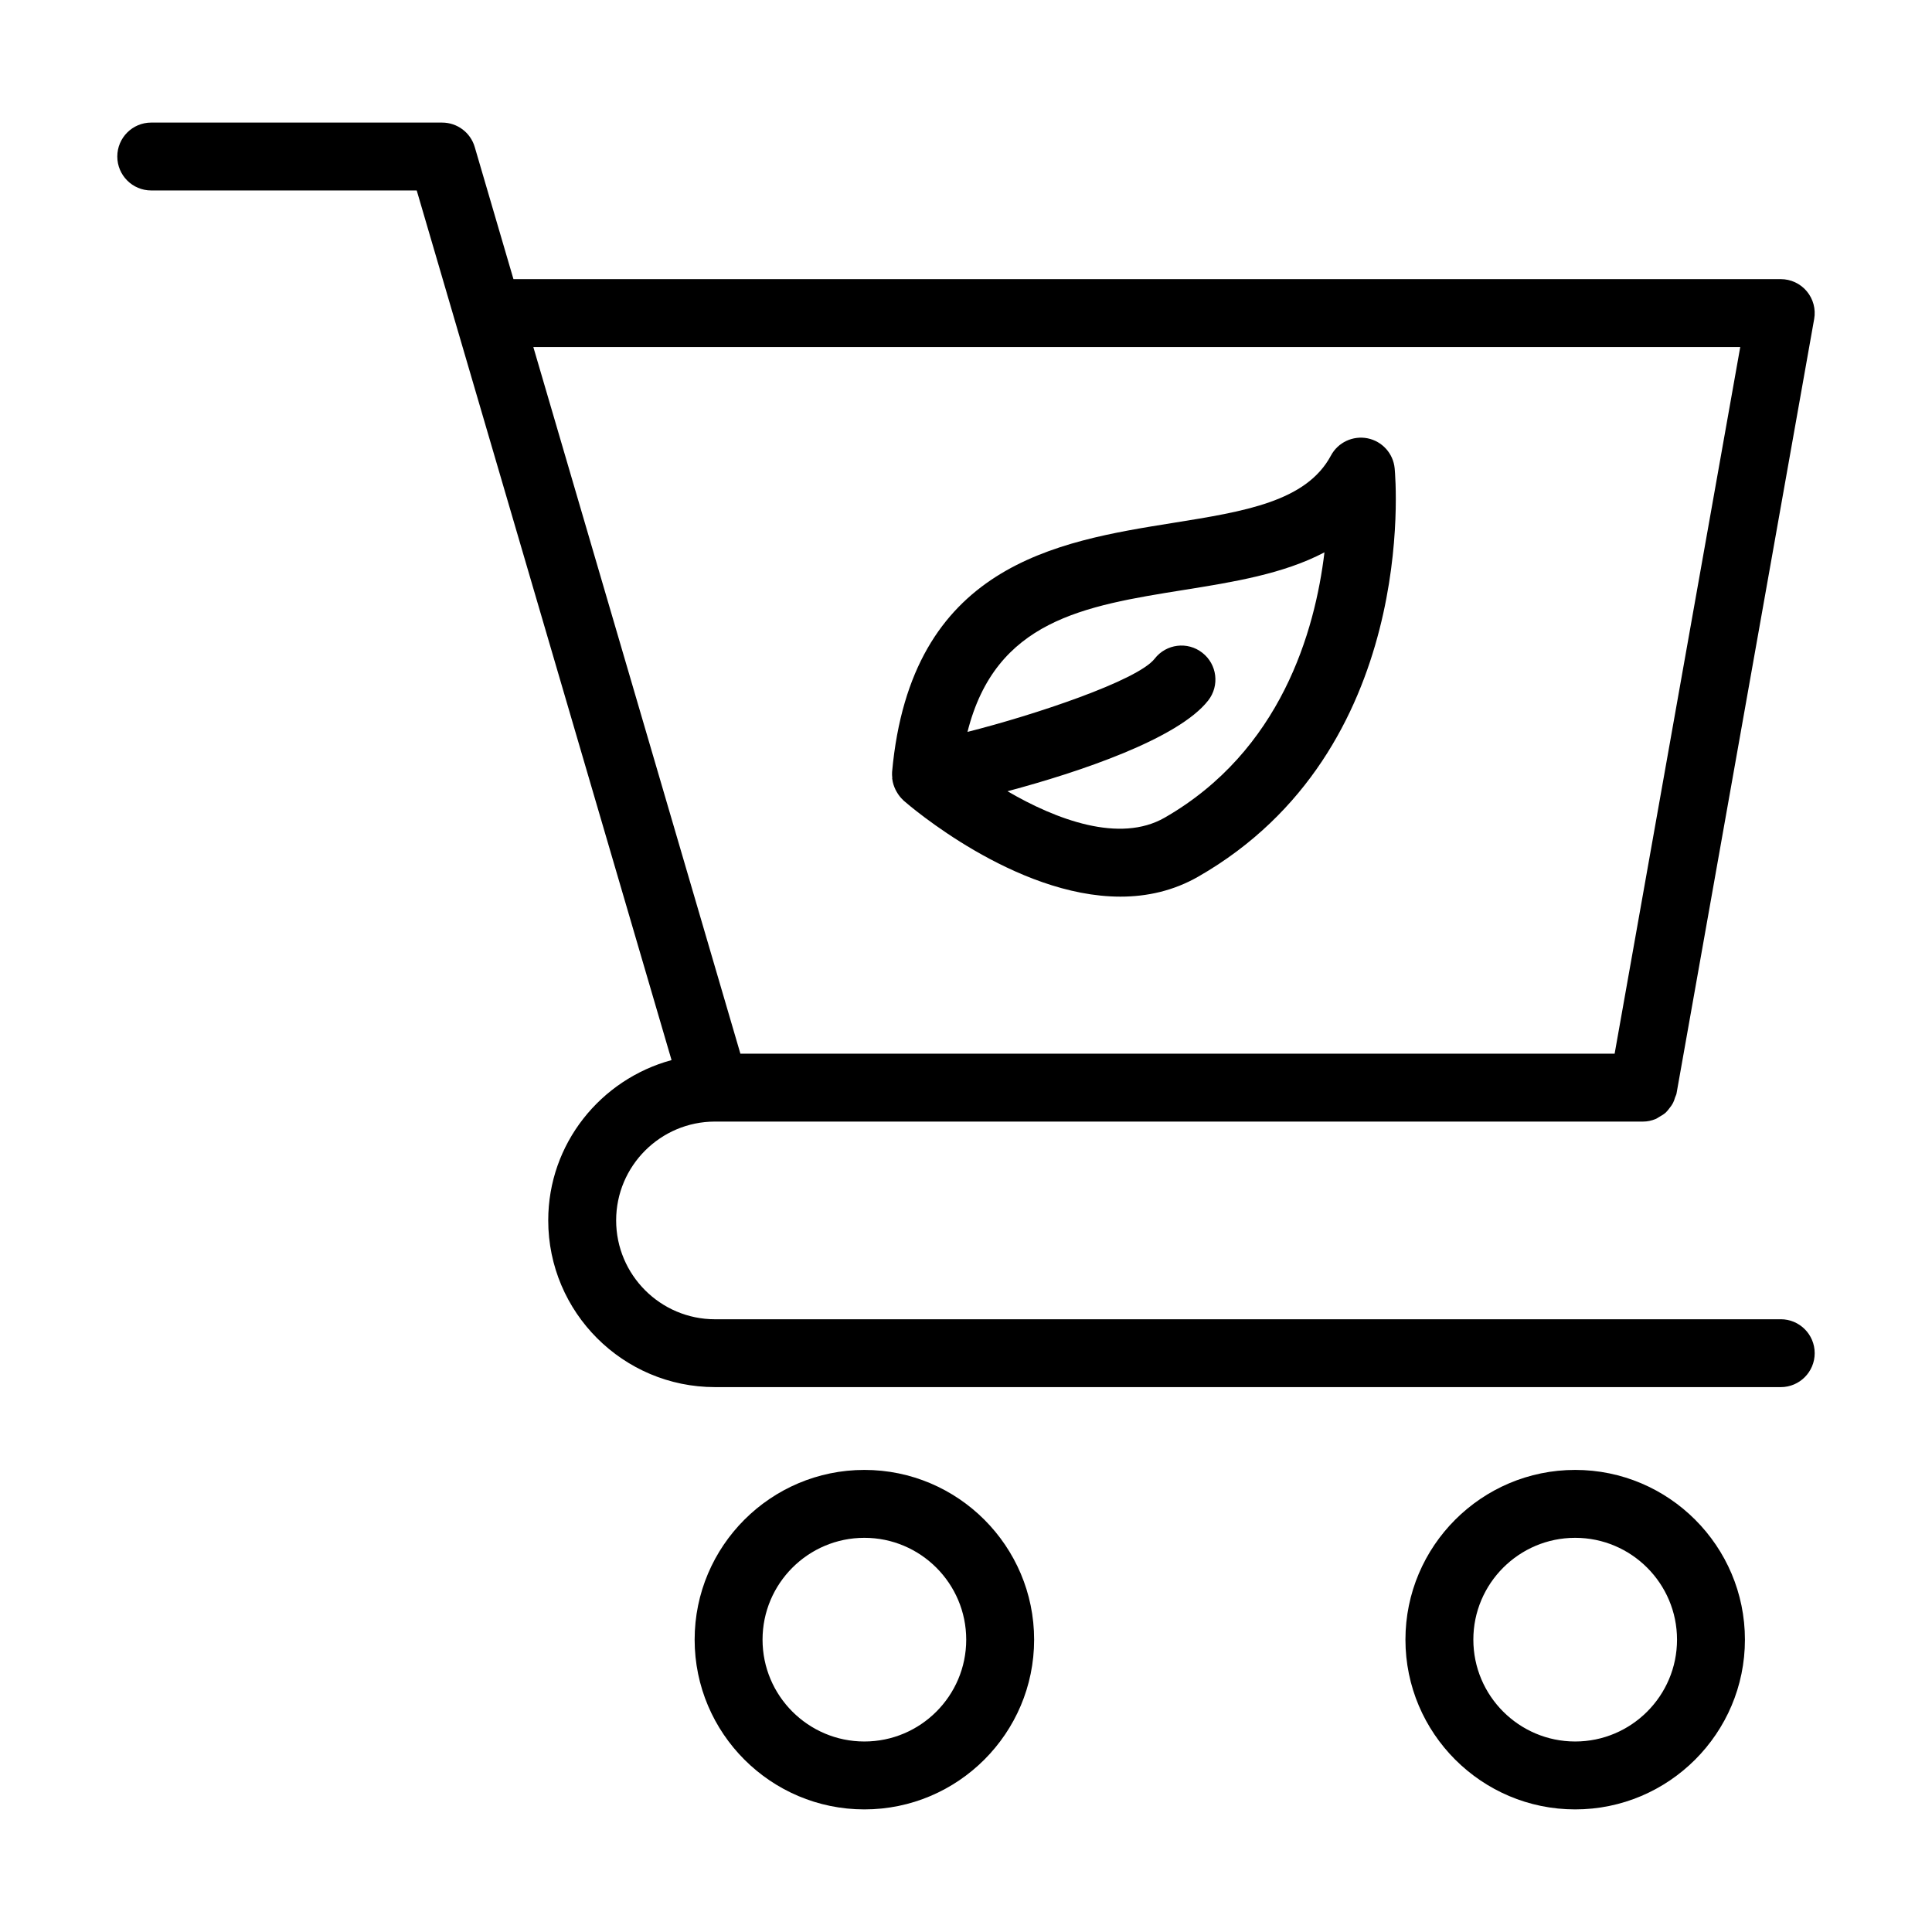
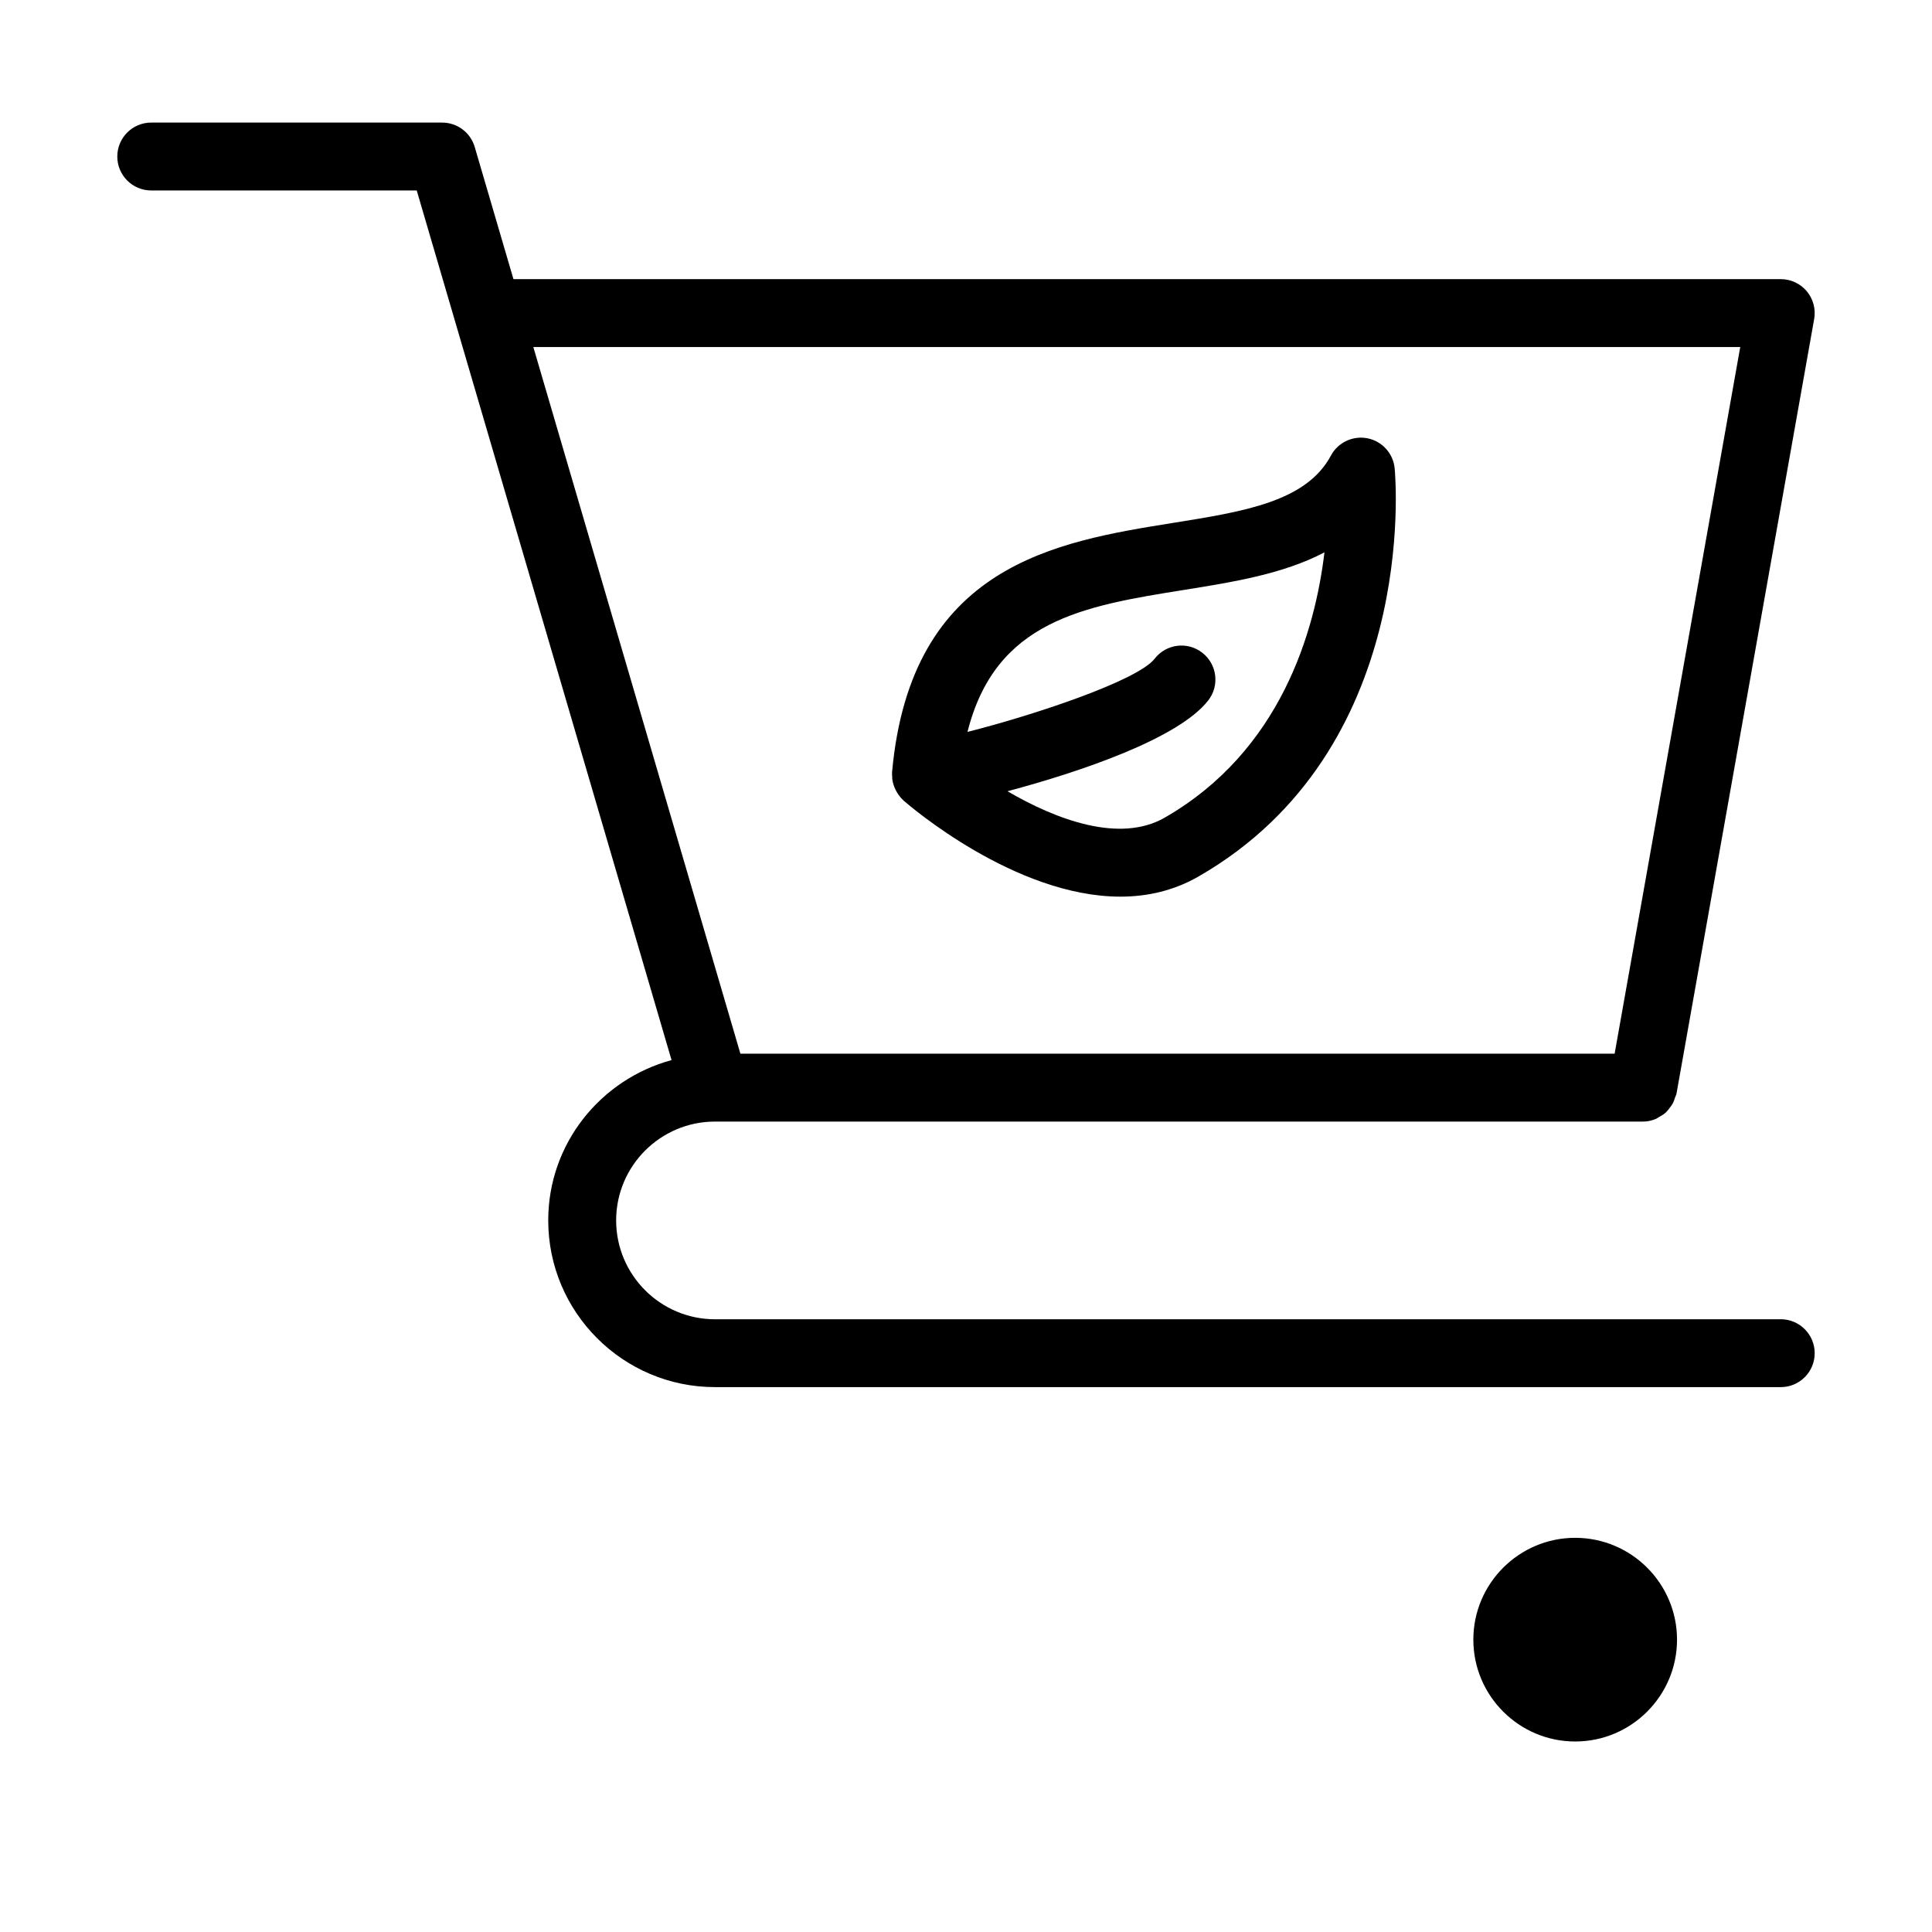
<svg xmlns="http://www.w3.org/2000/svg" fill="#000000" width="800px" height="800px" version="1.1" viewBox="144 144 512 512">
  <g>
    <path d="m615.92 493.62h-282.44c-14.445 0-26.195-11.754-26.195-26.199s11.75-26.191 26.195-26.191h245.95 0.004 0.008c1.152 0 2.25-0.254 3.281-0.664 0.371-0.148 0.668-0.391 1.016-0.586 0.613-0.344 1.207-0.688 1.727-1.164 0.332-0.305 0.578-0.66 0.863-1.012 0.406-0.5 0.777-1.004 1.074-1.594 0.219-0.434 0.355-0.883 0.5-1.352 0.113-0.363 0.324-0.672 0.391-1.059l36.48-205.26c0.465-2.617-0.25-5.305-1.961-7.352-1.707-2.039-4.234-3.215-6.894-3.215h-335.85l-10.262-35.02c-1.121-3.832-4.641-6.465-8.633-6.465l-77.094-0.004c-4.969 0-8.996 4.023-8.996 8.996s4.027 8.996 8.996 8.996h70.355l67.531 230.46c-18.766 5.102-32.68 22.117-32.68 42.48 0 24.363 19.82 44.184 44.188 44.184l282.44 0.004c4.969 0 8.996-4.023 8.996-8.996 0-4.973-4.027-8.996-8.996-8.996zm-10.738-257.65-33.289 187.27h-231.68l-54.875-187.27z" />
-     <path d="m373.07 623.51c24.801 0 44.984-20.18 44.984-44.984 0-24.801-20.18-44.984-44.984-44.984-24.801 0-44.984 20.18-44.984 44.984 0 24.805 20.184 44.984 44.984 44.984zm0-71.973c14.883 0 26.988 12.105 26.988 26.988 0 14.883-12.105 26.988-26.988 26.988-14.883 0-26.988-12.105-26.988-26.988 0-14.883 12.105-26.988 26.988-26.988z" />
-     <path d="m561.44 623.51c24.801 0 44.984-20.18 44.984-44.984 0-24.801-20.18-44.984-44.984-44.984-24.801 0-44.984 20.18-44.984 44.984 0 24.805 20.18 44.984 44.984 44.984zm0-71.973c14.883 0 26.988 12.105 26.988 26.988 0 14.883-12.105 26.988-26.988 26.988s-26.988-12.105-26.988-26.988c-0.004-14.883 12.105-26.988 26.988-26.988z" />
+     <path d="m561.44 623.51zm0-71.973c14.883 0 26.988 12.105 26.988 26.988 0 14.883-12.105 26.988-26.988 26.988s-26.988-12.105-26.988-26.988c-0.004-14.883 12.105-26.988 26.988-26.988z" />
    <path d="m380.46 350.13c0.008 0.086-0.031 0.164-0.023 0.25 0.004 0.039 0.027 0.066 0.031 0.105 0.121 0.977 0.426 1.906 0.848 2.785 0.102 0.211 0.211 0.402 0.328 0.605 0.449 0.77 0.98 1.492 1.652 2.109 0.047 0.043 0.082 0.102 0.133 0.145 0.008 0.008 0.012 0.016 0.02 0.023 1.461 1.281 29.477 25.469 57.477 25.469 7.023 0 14.047-1.527 20.652-5.316 58.332-33.465 52.309-105.13 52.023-108.17-0.367-3.945-3.285-7.188-7.18-7.977-3.875-0.766-7.836 1.062-9.707 4.57-6.531 12.195-22.887 14.812-41.824 17.844-30.957 4.957-69.488 11.133-74.477 66-0.047 0.527 0.004 1.043 0.047 1.559zm77.277-49.789c13.055-2.09 26.375-4.227 37.258-9.965-2.5 20.902-11.559 52.652-42.371 70.328-11.918 6.82-28.723 0.523-41.625-7.016 19.109-5.102 45.293-13.906 53.207-24.078 3.047-3.926 2.34-9.578-1.582-12.625-3.914-3.066-9.578-2.356-12.625 1.574-4.531 5.828-32.043 14.973-49.605 19.402 7.457-29.574 30.773-33.371 57.344-37.621z" />
  </g>
</svg>